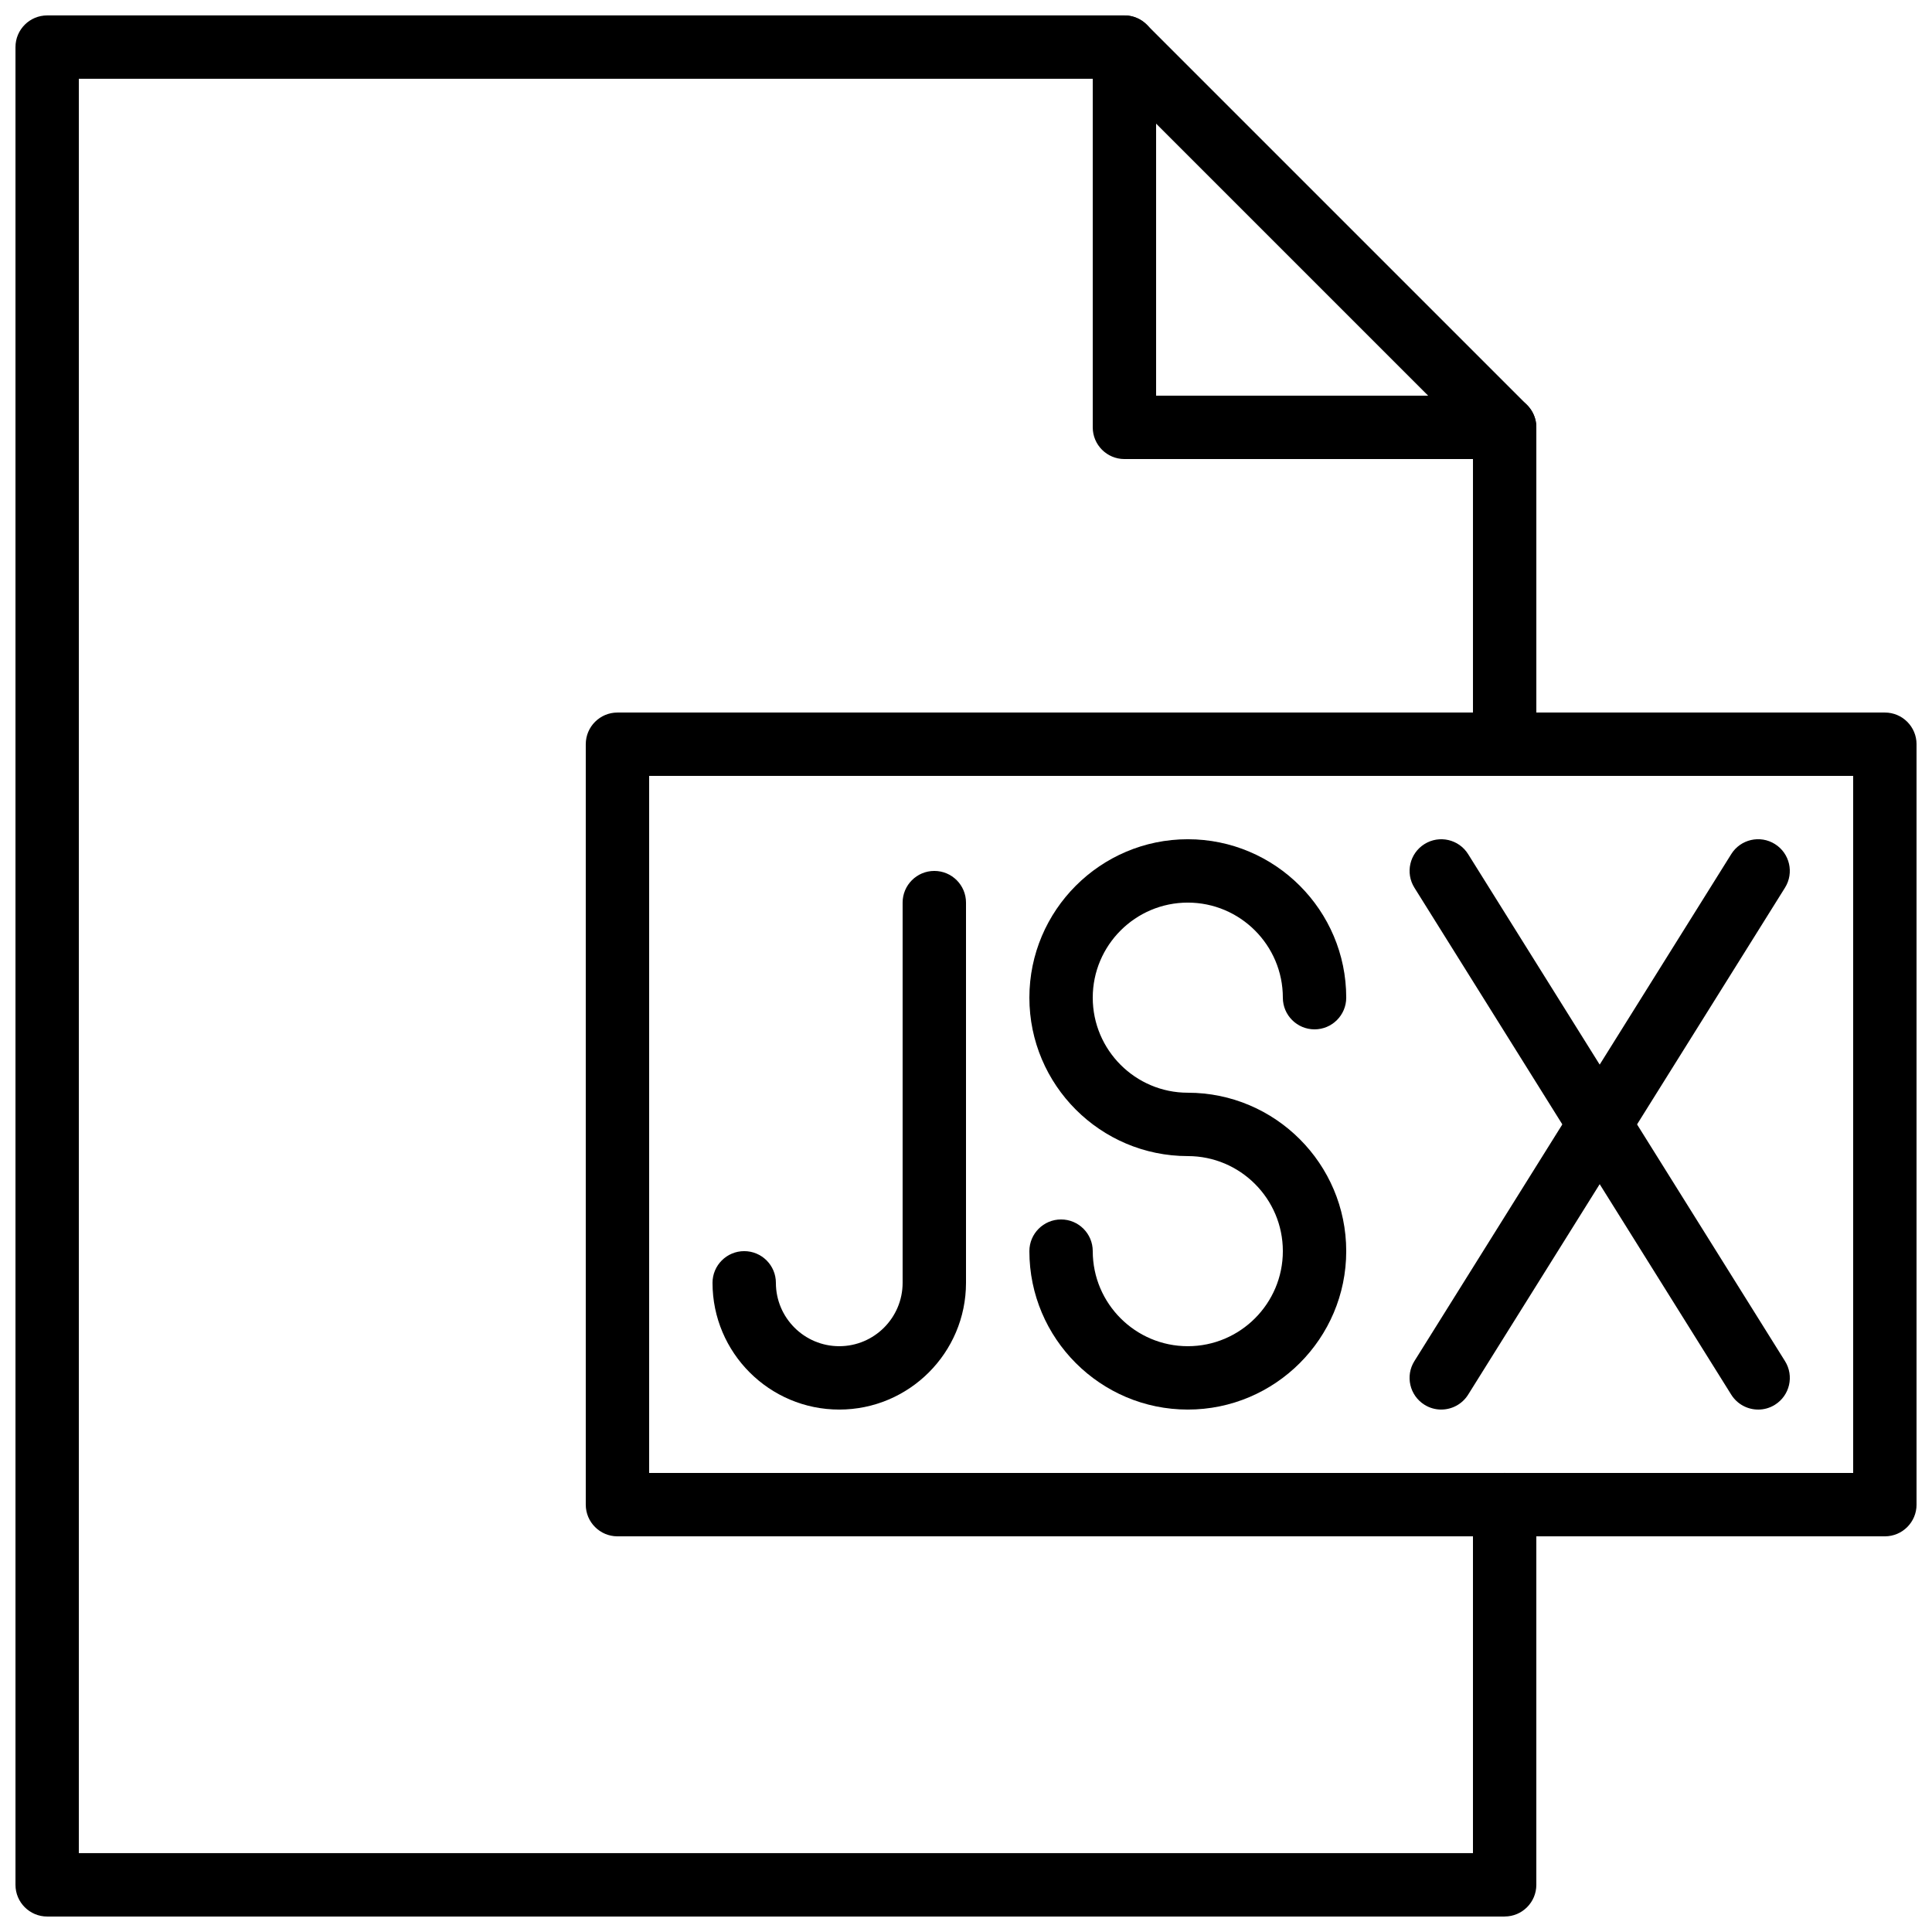
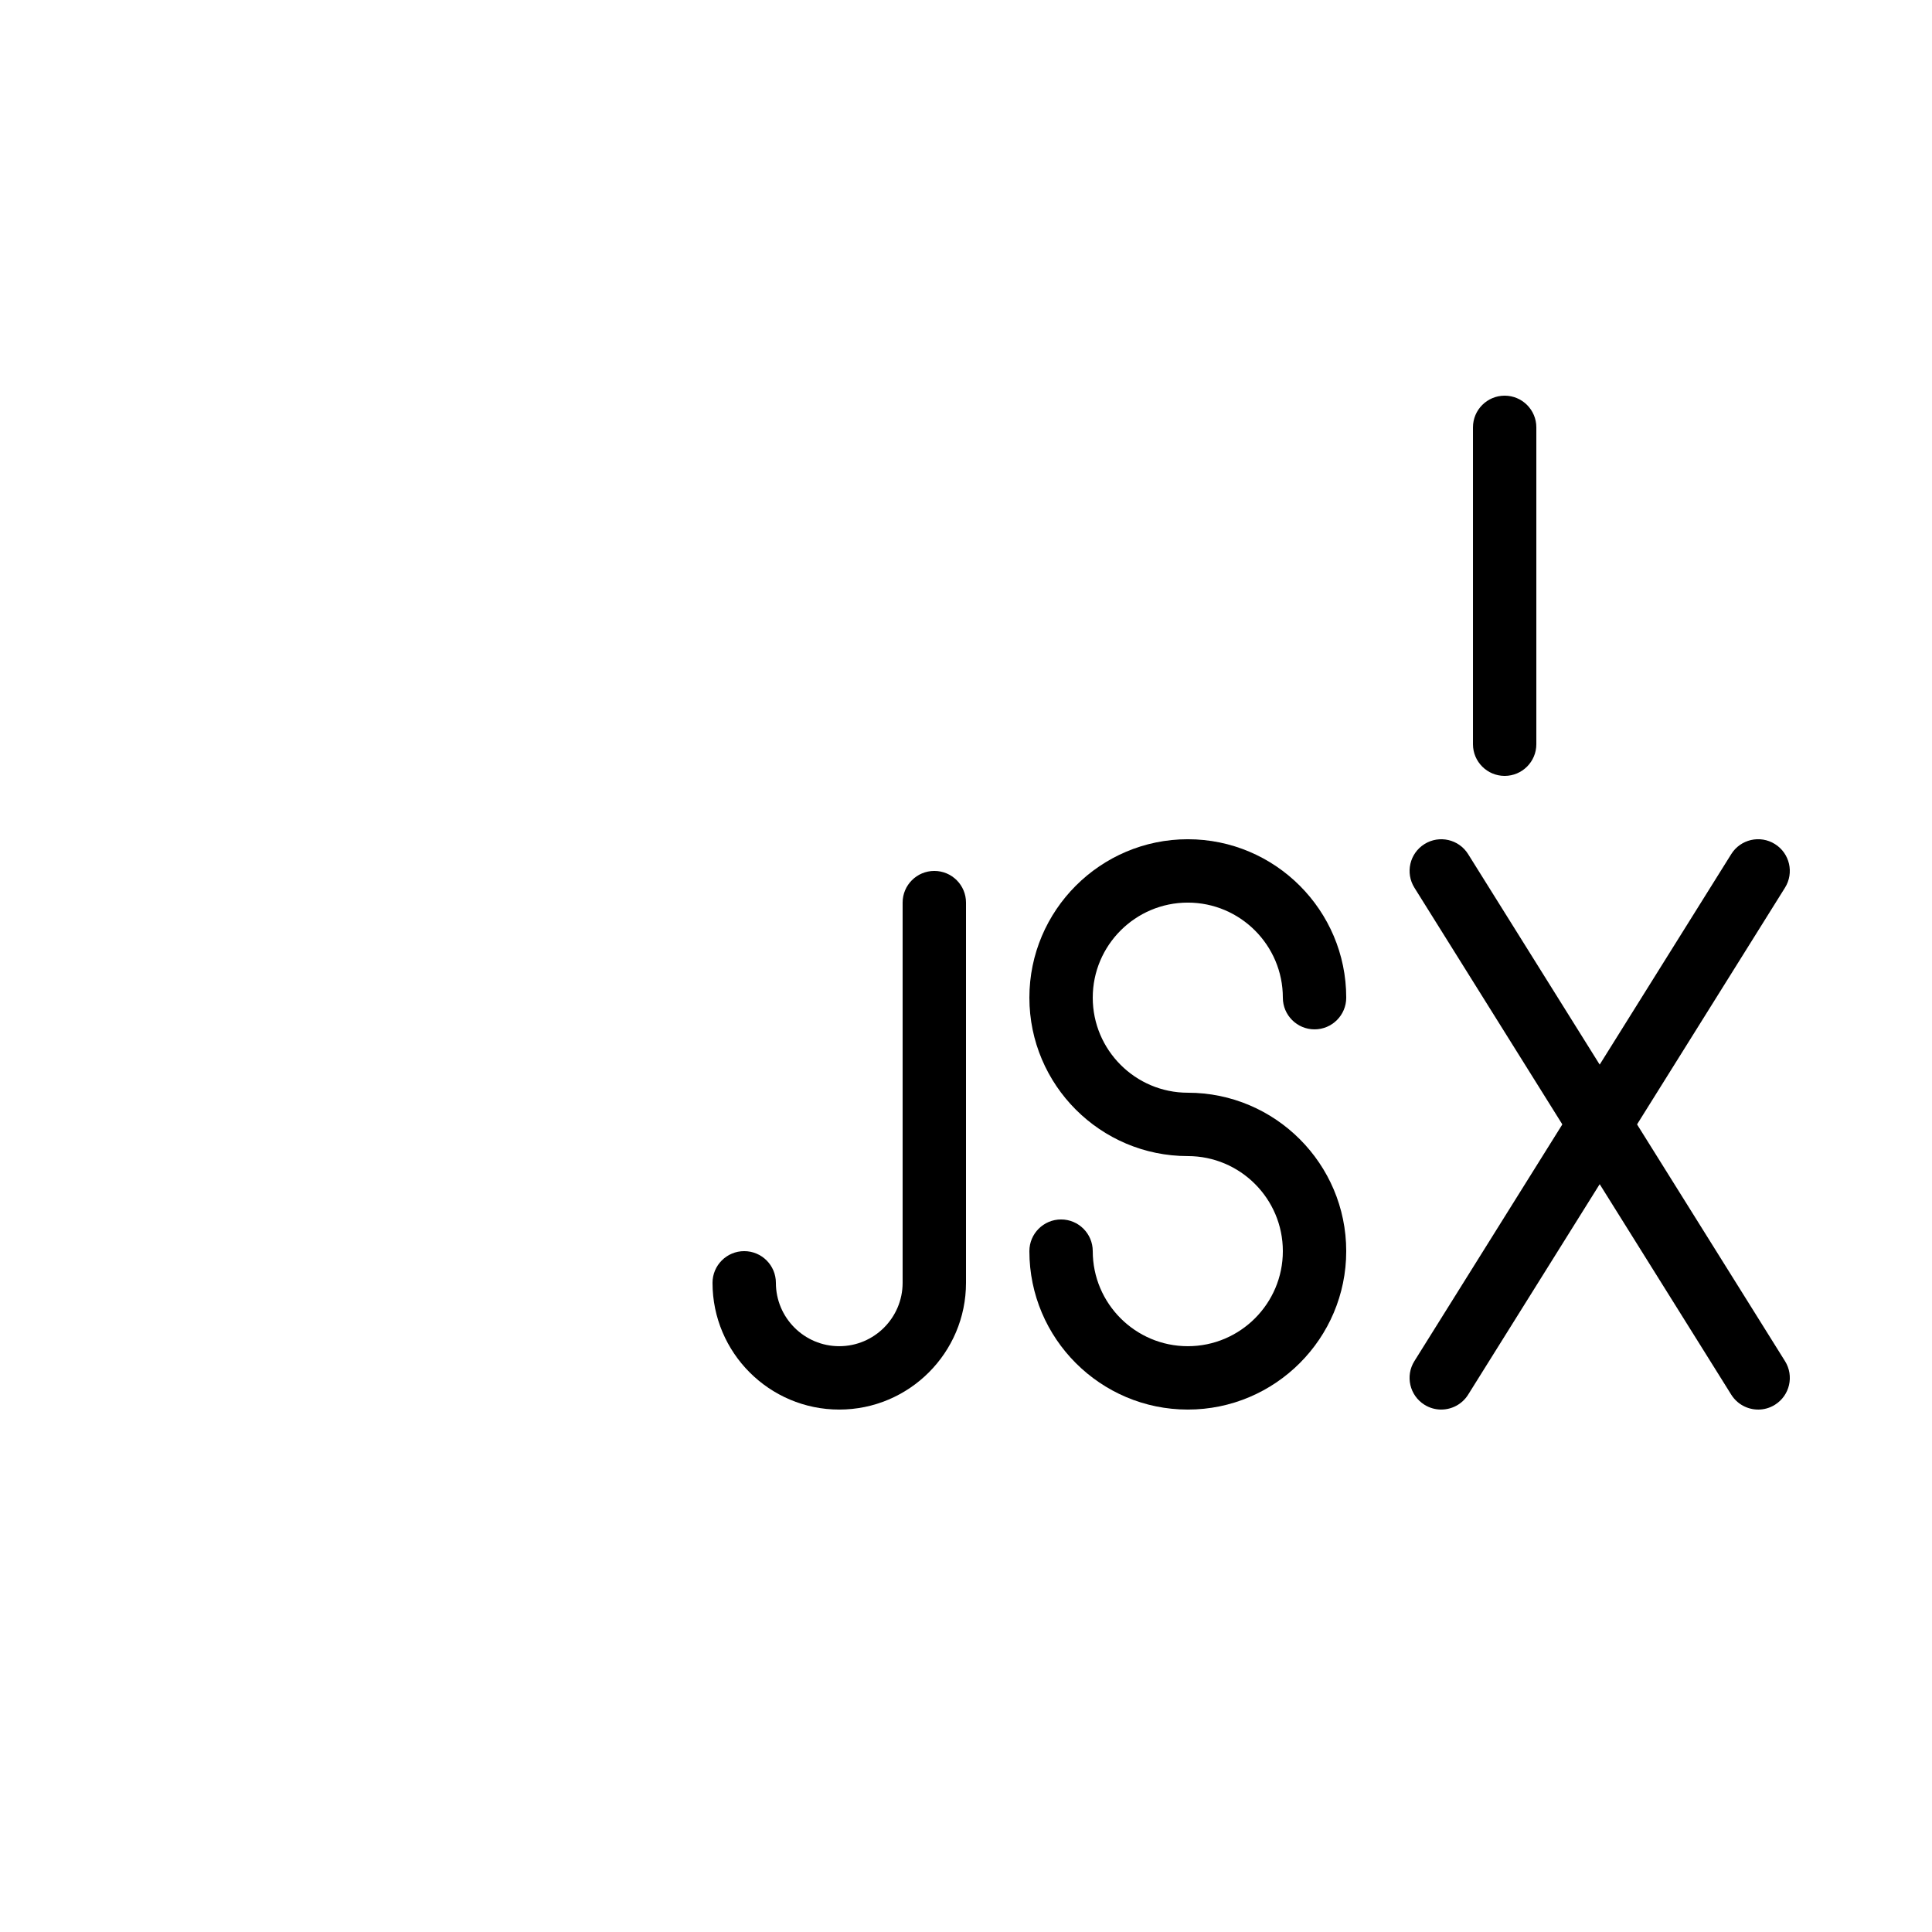
<svg xmlns="http://www.w3.org/2000/svg" width="800px" height="800px" version="1.1" viewBox="144 144 512 512">
  <defs>
    <clipPath id="c">
-       <path d="m433 148.09h119v117.91h-119z" />
-     </clipPath>
+       </clipPath>
    <clipPath id="b">
-       <path d="m299 332h352.9v220h-352.9z" />
-     </clipPath>
+       </clipPath>
    <clipPath id="a">
      <path d="m148.09 148.09h403.91v503.81h-403.91z" />
    </clipPath>
  </defs>
  <g clip-path="url(#c)">
    <path d="m450.38 248.86h72.094l-72.094-72.094zm92.367 16.793h-100.76c-4.637 0-8.398-3.762-8.398-8.395v-100.76c0-3.394 2.047-6.457 5.18-7.762 3.148-1.309 6.754-0.586 9.152 1.824l100.76 100.76c2.402 2.402 3.125 6.012 1.824 9.152-1.301 3.133-4.367 5.18-7.758 5.18z" fill-rule="evenodd" />
  </g>
  <g clip-path="url(#b)">
    <path d="m316.03 534.35h319.08v-184.73h-319.08zm327.48 16.793h-335.88c-4.633 0-8.395-3.762-8.395-8.395v-201.52c0-4.637 3.762-8.398 8.395-8.398h335.88c4.633 0 8.395 3.762 8.395 8.398v201.52c0 4.633-3.762 8.395-8.395 8.395z" fill-rule="evenodd" />
  </g>
  <path d="m458.78 517.55c-23.152 0-41.984-18.836-41.984-41.984 0-4.637 3.762-8.398 8.395-8.398 4.637 0 8.398 3.762 8.398 8.398 0 13.887 11.301 25.191 25.191 25.191 13.887 0 25.188-11.305 25.188-25.191 0-13.891-11.301-25.191-25.188-25.191-23.152 0-41.984-18.832-41.984-41.984 0-23.148 18.832-41.984 41.984-41.984 23.148 0 41.984 18.836 41.984 41.984 0 4.637-3.762 8.398-8.398 8.398-4.633 0-8.398-3.762-8.398-8.398 0-13.887-11.301-25.191-25.188-25.191-13.891 0-25.191 11.305-25.191 25.191 0 13.891 11.301 25.191 25.191 25.191 23.148 0 41.984 18.832 41.984 41.984 0 23.148-18.836 41.984-41.984 41.984" fill-rule="evenodd" />
  <g clip-path="url(#a)">
-     <path d="m542.75 651.9h-386.25c-4.637 0-8.398-3.762-8.398-8.395v-487.02c0-4.637 3.762-8.398 8.398-8.398h285.49c4.633 0 8.395 3.762 8.395 8.398 0 4.633-3.762 8.395-8.395 8.395h-277.1v470.22h369.46v-92.363c0-4.637 3.762-8.398 8.398-8.398 4.633 0 8.395 3.762 8.395 8.398v100.76c0 4.633-3.762 8.395-8.395 8.395" fill-rule="evenodd" />
-   </g>
+     </g>
  <path d="m542.75 349.62c-4.637 0-8.398-3.762-8.398-8.395v-83.969c0-4.637 3.762-8.398 8.398-8.398 4.633 0 8.395 3.762 8.395 8.398v83.969c0 4.633-3.762 8.395-8.395 8.395" fill-rule="evenodd" />
  <path d="m366.41 517.55c-18.523 0-33.586-15.066-33.586-33.59 0-4.633 3.762-8.395 8.398-8.395 4.633 0 8.395 3.762 8.395 8.395 0 9.262 7.531 16.797 16.793 16.797 9.262 0 16.793-7.535 16.793-16.797v-100.76c0-4.633 3.762-8.395 8.398-8.395 4.637 0 8.398 3.762 8.398 8.395v100.76c0 18.523-15.066 33.59-33.59 33.59" fill-rule="evenodd" />
  <path d="m609.93 517.55c-2.793 0-5.531-1.402-7.129-3.945l-83.965-134.35c-2.461-3.93-1.27-9.109 2.668-11.57 3.93-2.453 9.109-1.27 11.57 2.672l83.969 134.35c2.461 3.93 1.27 9.109-2.668 11.57-1.387 0.867-2.922 1.277-4.445 1.277" fill-rule="evenodd" />
  <path d="m525.94 517.55c-1.52 0-3.055-0.41-4.441-1.277-3.938-2.461-5.129-7.641-2.668-11.57l83.965-134.35c2.453-3.941 7.652-5.133 11.574-2.672 3.938 2.461 5.129 7.641 2.668 11.57l-83.969 134.35c-1.594 2.543-4.332 3.945-7.129 3.945" fill-rule="evenodd" />
</svg>